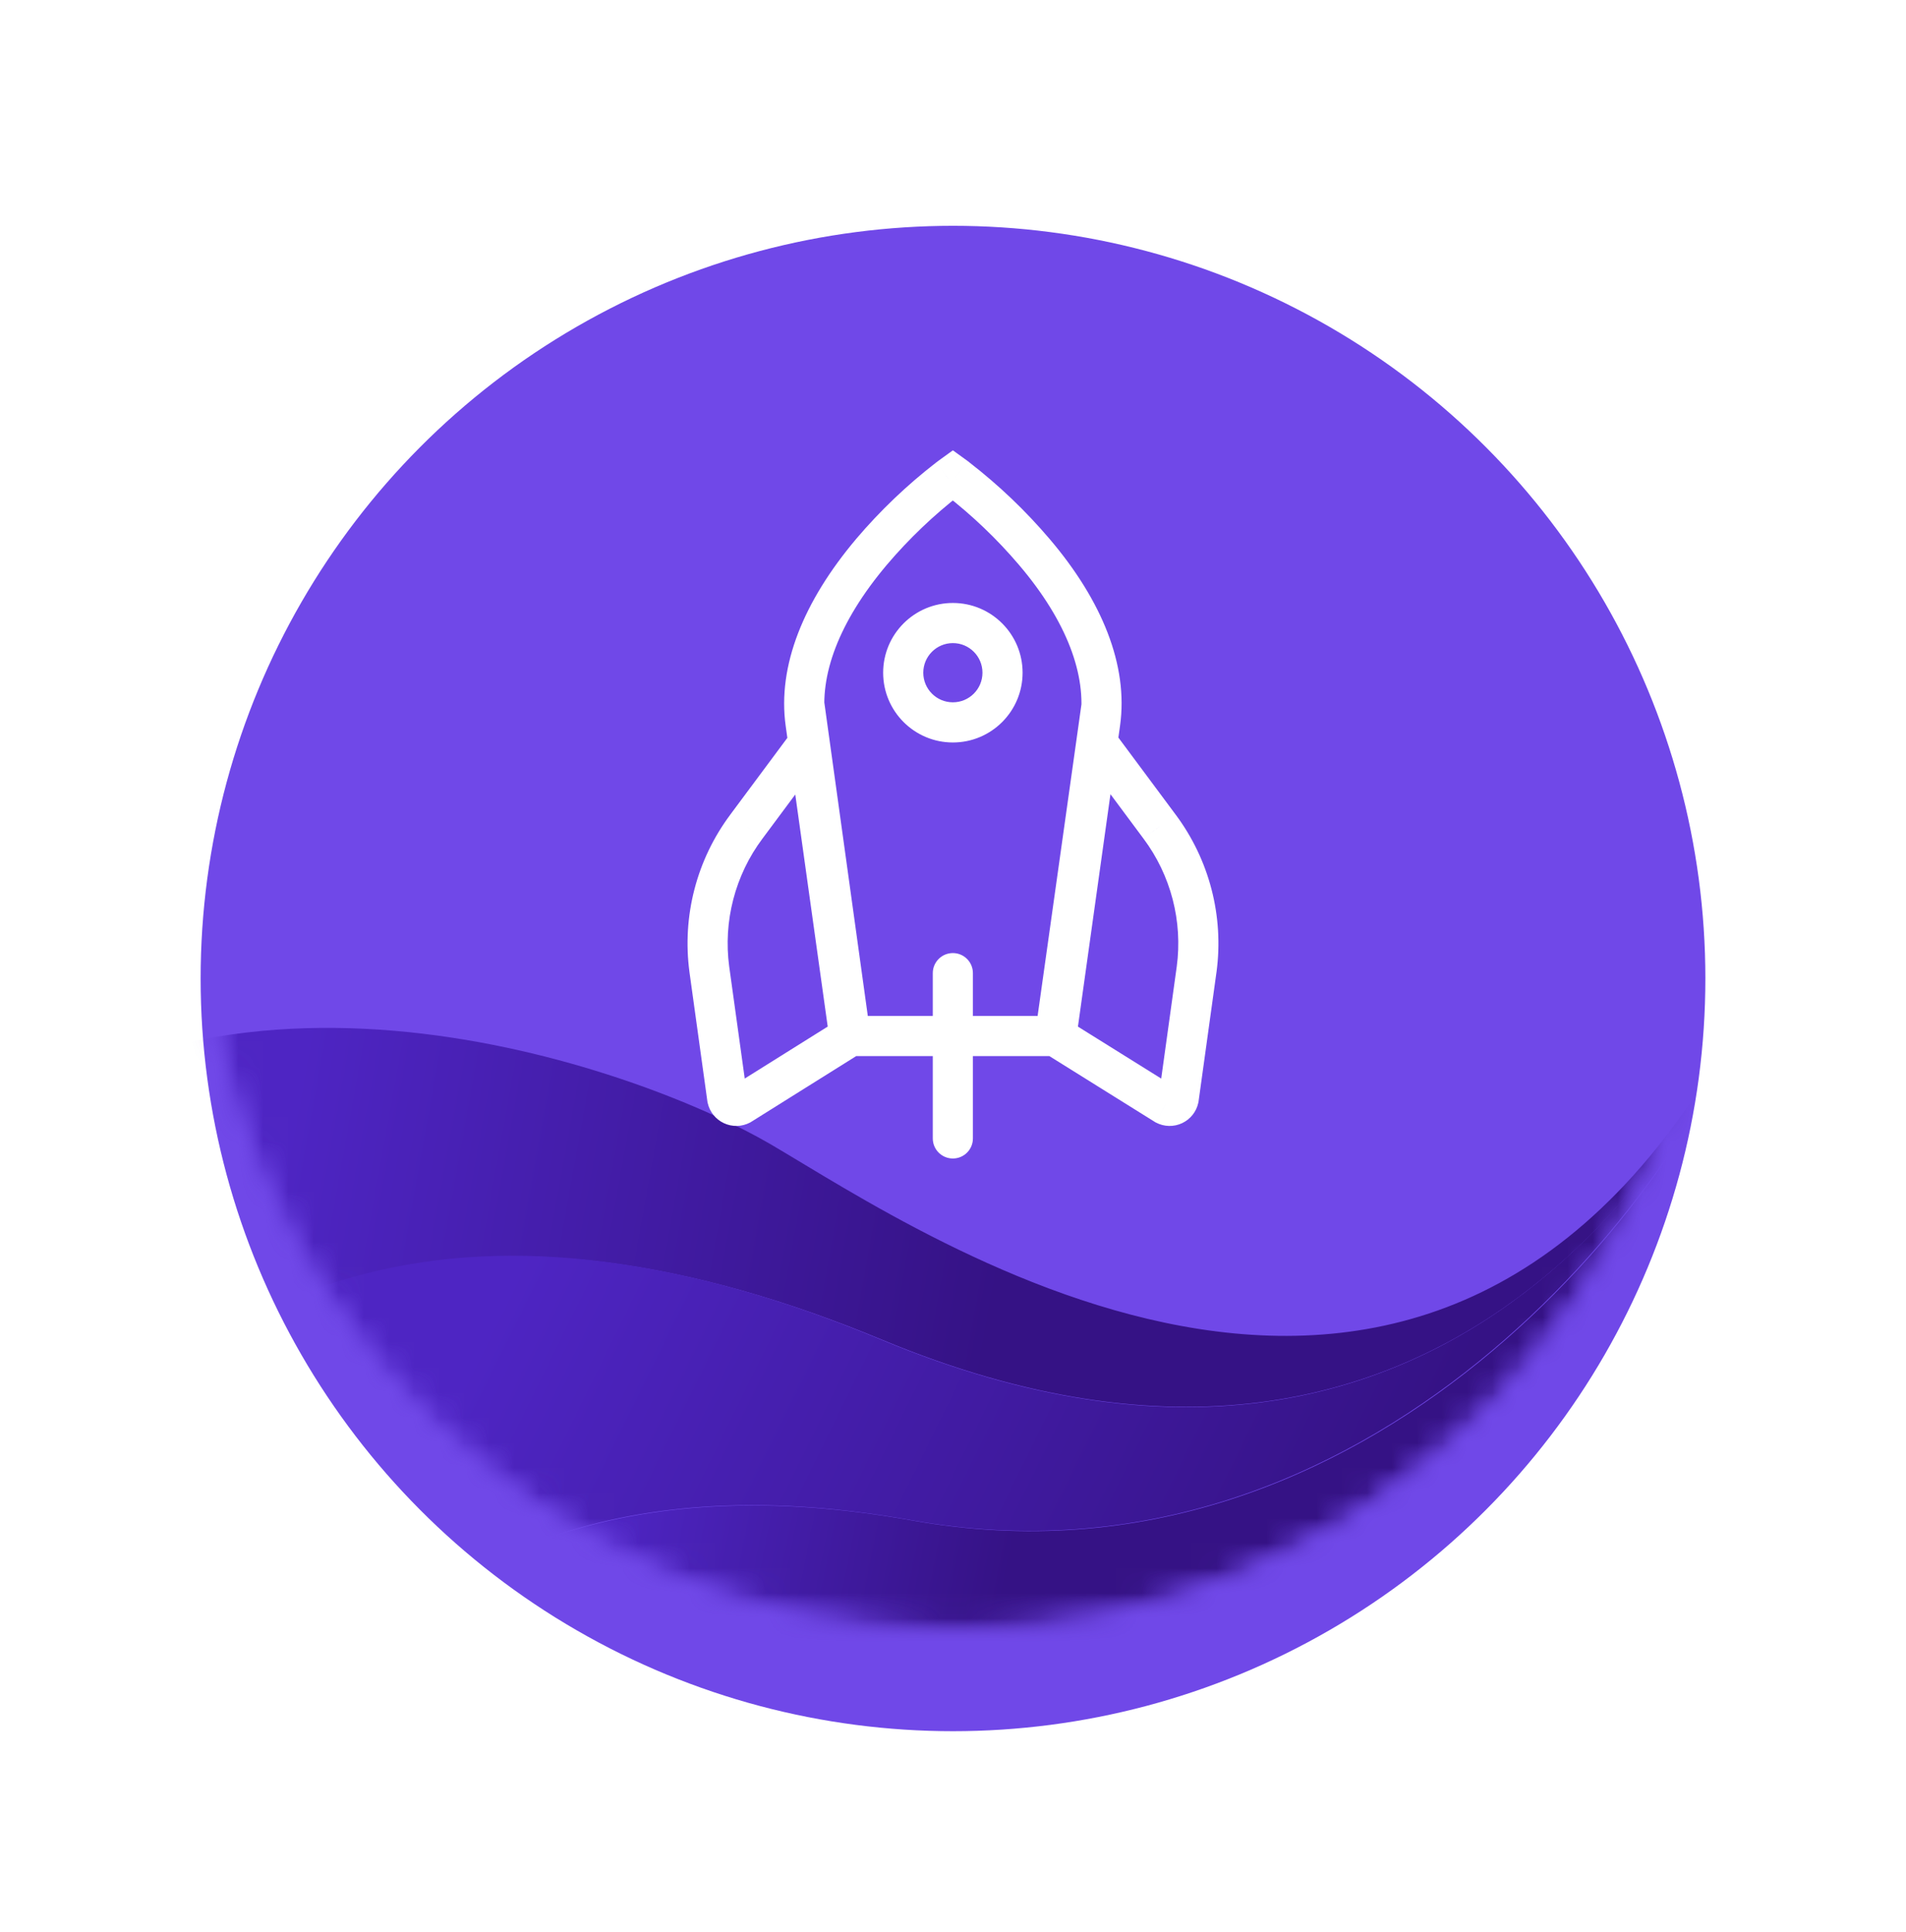
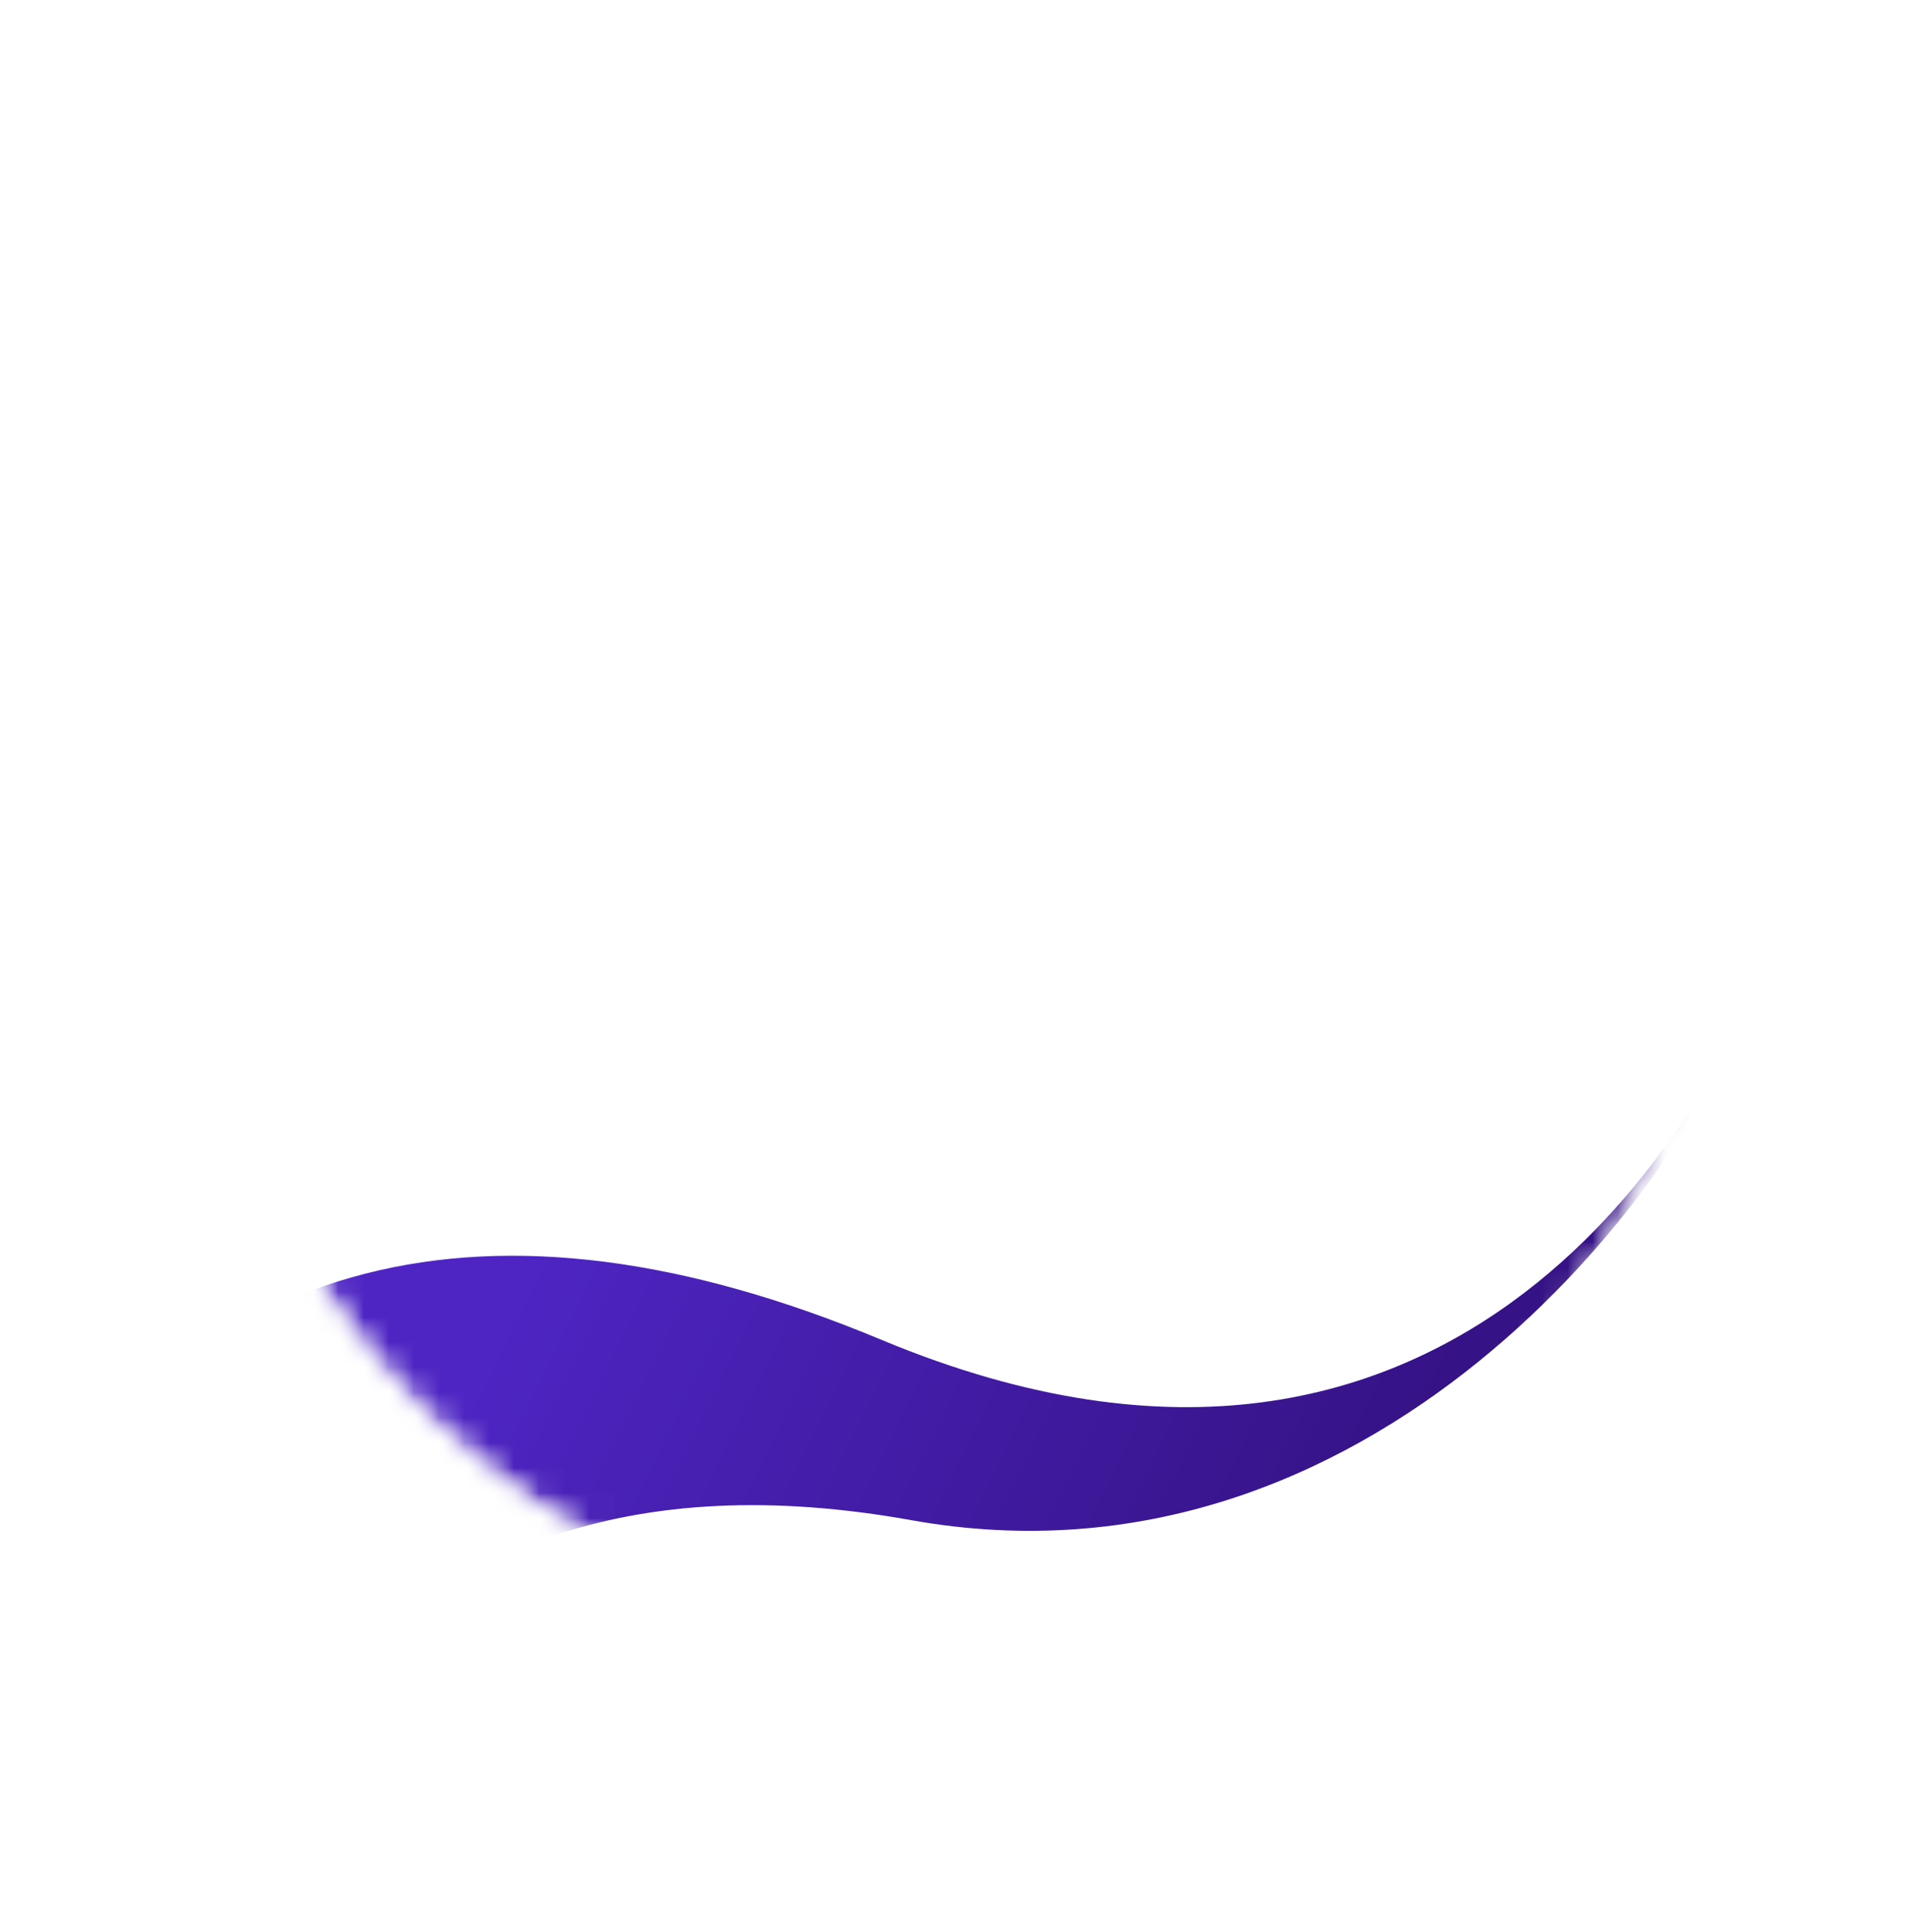
<svg xmlns="http://www.w3.org/2000/svg" width="76" height="77" viewBox="0 0 76 77" fill="none">
  <g filter="url(#filter0_d)">
-     <circle cx="38" cy="35" r="30" fill="#7048E8" />
-   </g>
+     </g>
  <mask id="mask0" mask-type="alpha" maskUnits="userSpaceOnUse" x="8" y="5" width="60" height="60">
    <circle cx="38" cy="35" r="30" fill="#7048E8" />
  </mask>
  <g mask="url(#mask0)">
    <mask id="mask1" mask-type="alpha" maskUnits="userSpaceOnUse" x="8" y="5" width="60" height="60">
      <circle cx="38" cy="35" r="30" fill="#5028C6" />
    </mask>
    <g mask="url(#mask1)">
-       <path fill-rule="evenodd" clip-rule="evenodd" d="M-1.488 45.938L-1.493 45.943C9.404 36.619 25.805 42.733 30.712 45.598C36.875 49.196 57.255 63.293 69.372 40.684L69.733 39.993L69.691 40.088C68.089 43.627 58.435 63.065 35.197 53.407C19.684 46.96 7.981 49.877 0.089 62.16L-0.15 62.535C-0.26 62.417 -0.367 62.297 -0.473 62.176L-0.428 62.228C-0.486 62.161 -0.544 62.094 -0.601 62.027L-0.473 62.176L-0.548 62.089L-0.601 62.027C-0.656 61.961 -0.711 61.895 -0.765 61.828L-0.623 62.001L-0.716 61.888L-0.765 61.828C-0.815 61.767 -0.864 61.706 -0.912 61.644L-0.808 61.775L-0.882 61.682L-0.955 61.589C-1.061 61.453 -1.164 61.314 -1.264 61.174L-1.222 61.233C-1.27 61.168 -1.316 61.102 -1.362 61.036L-1.264 61.174C-1.309 61.112 -1.353 61.05 -1.396 60.987L-1.362 61.036C-1.418 60.957 -1.472 60.877 -1.526 60.797L-1.396 60.987L-1.47 60.88L-1.526 60.797C-1.567 60.735 -1.608 60.673 -1.648 60.611L-1.542 60.772C-1.589 60.701 -1.636 60.63 -1.682 60.558L-1.648 60.611C-1.693 60.541 -1.738 60.469 -1.782 60.398L-1.682 60.558L-1.742 60.462L-1.782 60.398C-1.828 60.324 -1.874 60.249 -1.918 60.174L-1.803 60.365C-1.851 60.286 -1.899 60.207 -1.946 60.127L-1.918 60.174C-1.957 60.109 -1.994 60.044 -2.032 59.979L-1.946 60.127L-2.006 60.023L-2.066 59.918C-2.149 59.772 -2.228 59.624 -2.305 59.476L-2.278 59.528C-2.315 59.456 -2.352 59.385 -2.388 59.313L-2.305 59.476C-2.341 59.407 -2.376 59.338 -2.41 59.269L-2.388 59.313C-2.428 59.234 -2.467 59.154 -2.505 59.074L-2.41 59.269C-2.45 59.188 -2.489 59.106 -2.528 59.025L-2.505 59.074C-2.538 59.004 -2.571 58.934 -2.603 58.864L-2.528 59.025L-2.578 58.918L-2.603 58.864C-2.638 58.786 -2.673 58.708 -2.707 58.629L-2.627 58.81L-2.672 58.708L-2.707 58.629C-2.739 58.554 -2.771 58.479 -2.803 58.403L-2.717 58.605C-2.755 58.518 -2.792 58.43 -2.828 58.342L-2.803 58.403C-2.831 58.334 -2.859 58.265 -2.886 58.196L-2.828 58.342L-2.87 58.235L-2.912 58.129C-2.973 57.97 -3.032 57.811 -3.087 57.651L-3.136 57.506C-3.166 57.416 -3.195 57.326 -3.223 57.235L-3.158 57.44L-3.197 57.318L-3.223 57.235C-3.245 57.167 -3.265 57.098 -3.285 57.029L-3.235 57.196C-3.26 57.117 -3.283 57.037 -3.306 56.957L-3.285 57.029C-3.309 56.949 -3.331 56.87 -3.353 56.79L-3.306 56.957C-3.326 56.887 -3.346 56.818 -3.364 56.748L-3.353 56.79C-3.376 56.706 -3.398 56.623 -3.419 56.539L-3.364 56.748C-3.388 56.66 -3.411 56.573 -3.433 56.485L-3.419 56.539C-3.438 56.464 -3.456 56.39 -3.474 56.315L-3.433 56.485L-3.46 56.373L-3.486 56.261C-3.524 56.097 -3.559 55.932 -3.59 55.767L-3.577 55.835C-3.593 55.758 -3.607 55.681 -3.621 55.603L-3.59 55.767L-3.611 55.659L-3.621 55.603C-3.636 55.516 -3.651 55.429 -3.665 55.342L-3.63 55.55C-3.646 55.462 -3.66 55.373 -3.674 55.283L-3.665 55.342C-3.677 55.267 -3.688 55.192 -3.699 55.117L-3.674 55.283L-3.691 55.17L-3.699 55.117C-3.711 55.033 -3.722 54.95 -3.732 54.866L-3.707 55.057L-3.722 54.948L-3.732 54.866C-3.742 54.787 -3.751 54.708 -3.759 54.629L-3.735 54.839C-3.747 54.745 -3.757 54.651 -3.766 54.557L-3.759 54.629C-3.767 54.552 -3.774 54.475 -3.781 54.398L-3.766 54.557C-3.773 54.485 -3.78 54.413 -3.786 54.34L-3.781 54.398C-3.789 54.306 -3.796 54.215 -3.802 54.123L-3.786 54.34L-3.795 54.219L-3.802 54.123C-3.807 54.052 -3.811 53.98 -3.814 53.908L-3.804 54.099C-3.809 54.014 -3.814 53.928 -3.817 53.843L-3.814 53.908C-3.818 53.828 -3.822 53.748 -3.824 53.667L-3.817 53.843L-3.822 53.733L-3.824 53.667C-3.827 53.579 -3.829 53.492 -3.83 53.404L-3.826 53.624L-3.829 53.488L-3.83 53.404C-3.831 53.332 -3.831 53.259 -3.831 53.187L-3.83 53.353L-3.831 53.238L-3.831 53.187C-3.83 53.105 -3.829 53.024 -3.827 52.943L-3.83 53.122L-3.829 53.012L-3.827 52.943C-3.825 52.858 -3.822 52.774 -3.819 52.69L-3.826 52.903C-3.824 52.812 -3.82 52.721 -3.816 52.63L-3.819 52.69C-3.816 52.618 -3.812 52.546 -3.808 52.474L-3.816 52.63L-3.81 52.515L-3.803 52.399C-3.792 52.235 -3.778 52.072 -3.761 51.909L-3.768 51.977C-3.76 51.896 -3.752 51.816 -3.742 51.735L-3.761 51.909L-3.75 51.803L-3.742 51.735C-3.732 51.65 -3.721 51.565 -3.71 51.48L-3.738 51.697C-3.727 51.608 -3.715 51.519 -3.703 51.431L-3.71 51.48C-3.699 51.407 -3.689 51.334 -3.677 51.26L-3.703 51.431C-3.692 51.354 -3.68 51.277 -3.668 51.201L-3.677 51.26C-3.665 51.183 -3.652 51.106 -3.639 51.028L-3.668 51.201L-3.65 51.091L-3.639 51.028C-3.624 50.943 -3.608 50.857 -3.591 50.772L-3.63 50.981L-3.607 50.852L-3.591 50.772C-3.576 50.696 -3.56 50.619 -3.544 50.543L-3.582 50.724L-3.559 50.612L-3.535 50.5C-3.499 50.336 -3.459 50.171 -3.416 50.008L-3.433 50.074C-3.415 50.002 -3.395 49.929 -3.375 49.856L-3.416 50.008L-3.388 49.902L-3.375 49.856C-3.351 49.768 -3.325 49.68 -3.299 49.591L-3.358 49.796C-3.335 49.713 -3.311 49.63 -3.286 49.548L-3.299 49.591C-3.278 49.522 -3.257 49.453 -3.235 49.384L-3.286 49.548L-3.25 49.433L-3.235 49.384C-3.206 49.296 -3.177 49.208 -3.147 49.12L-3.214 49.318L-3.18 49.217L-3.147 49.12C-3.122 49.049 -3.097 48.977 -3.071 48.906L-3.146 49.116C-3.116 49.029 -3.085 48.943 -3.053 48.857L-3.071 48.906C-3.045 48.836 -3.019 48.765 -2.992 48.695L-3.053 48.857C-3.027 48.786 -3 48.715 -2.972 48.644L-2.992 48.695C-2.958 48.609 -2.924 48.523 -2.889 48.438L-2.972 48.644L-2.928 48.534L-2.889 48.438C-2.862 48.373 -2.834 48.308 -2.806 48.243L-2.883 48.425C-2.849 48.341 -2.813 48.257 -2.776 48.173L-2.731 48.072L-2.713 48.033C-2.674 47.949 -2.635 47.865 -2.594 47.781L-2.684 47.971L-2.628 47.85L-2.594 47.781C-2.562 47.715 -2.529 47.649 -2.496 47.583L-2.569 47.73L-2.517 47.623L-2.496 47.583C-2.456 47.504 -2.415 47.425 -2.373 47.346L-2.463 47.517L-2.413 47.422L-2.373 47.346C-2.334 47.274 -2.295 47.203 -2.254 47.131L-2.362 47.327C-2.319 47.246 -2.274 47.165 -2.228 47.085L-2.254 47.131C-2.217 47.065 -2.179 46.998 -2.14 46.932L-2.228 47.085L-2.17 46.983L-2.14 46.932C-2.093 46.853 -2.046 46.774 -1.997 46.695L-2.11 46.881L-2.042 46.768L-1.997 46.695C-1.958 46.632 -1.918 46.569 -1.877 46.506L-1.973 46.657C-1.929 46.586 -1.884 46.516 -1.839 46.446L-1.877 46.506C-1.832 46.435 -1.786 46.365 -1.739 46.296L-1.839 46.446C-1.798 46.384 -1.757 46.322 -1.715 46.261L-1.739 46.296C-1.689 46.222 -1.638 46.148 -1.586 46.075L-1.715 46.261L-1.639 46.15L-1.561 46.039L-1.488 45.938Z" fill="url(#paint0_linear)" />
      <path d="M35.15 53.402C58.783 63.254 68.346 43.032 69.708 39.966C67.196 47.332 54.665 63.872 36.331 60.588C25.354 58.622 17.049 61.506 11.416 69.242L11.246 69.478L3.411 65.261C2.017 64.51 0.811 63.565 -0.196 62.485C7.683 49.891 19.465 46.863 35.15 53.402Z" fill="url(#paint1_linear)" />
-       <path fill-rule="evenodd" clip-rule="evenodd" d="M36.366 60.601C54.693 63.884 67.218 47.35 69.729 39.989L70.963 42.812C73.189 47.91 72.074 53.696 68.167 57.297L45.348 78.325C41.443 81.923 35.582 82.565 30.686 79.928L11.292 69.487C16.925 61.578 25.283 58.616 36.366 60.601Z" fill="url(#paint2_linear)" />
    </g>
  </g>
-   <path d="M32.278 29.562L33.071 29.452L32.802 27.517L31.636 29.085L32.278 29.562ZM29.765 32.941L30.405 33.421L30.407 33.419L29.765 32.941ZM28.285 38.638L27.492 38.745L27.492 38.748L28.285 38.638ZM28.999 43.786L28.206 43.896L28.211 43.928L28.218 43.959L28.999 43.786ZM29.532 44.034L29.903 44.743L29.93 44.728L29.956 44.712L29.532 44.034ZM33.907 41.295L34.331 41.973L34.77 41.698L34.699 41.185L33.907 41.295ZM43.72 29.562L44.362 29.085L43.199 27.522L42.928 29.451L43.72 29.562ZM46.233 32.941L45.591 33.419L45.593 33.421L46.233 32.941ZM47.714 38.638L48.506 38.748L48.507 38.745L47.714 38.638ZM46.999 43.786L47.78 43.959L47.787 43.928L47.792 43.896L46.999 43.786ZM46.466 44.034L46.043 44.713L46.069 44.729L46.096 44.743L46.466 44.034ZM42.069 41.291L41.277 41.18L41.205 41.695L41.646 41.97L42.069 41.291ZM38.794 38.786C38.794 38.344 38.436 37.986 37.995 37.986C37.553 37.986 37.194 38.344 37.194 38.786H38.794ZM37.194 45.374C37.194 45.816 37.553 46.174 37.995 46.174C38.436 46.174 38.794 45.816 38.794 45.374H37.194ZM43.869 28.811L43.077 28.7L43.077 28.7L43.869 28.811ZM42.122 41.291V42.091H42.818L42.914 41.402L42.122 41.291ZM33.865 41.291L33.072 41.402L33.169 42.091H33.865V41.291ZM32.121 28.826L32.914 28.715L32.914 28.715L32.121 28.826ZM34.749 21.997L34.139 21.479L34.138 21.481L34.749 21.997ZM37.814 19.07L37.334 18.43L37.324 18.437L37.814 19.07ZM37.888 19.014L37.419 18.366L37.408 18.374L37.888 19.014ZM37.995 18.936L38.464 18.288L37.995 17.949L37.526 18.288L37.995 18.936ZM38.102 19.014L38.598 18.386L38.585 18.376L38.572 18.366L38.102 19.014ZM38.173 19.07L37.677 19.697L37.683 19.702L38.173 19.07ZM41.241 21.997L41.85 21.479L41.85 21.479L41.241 21.997ZM31.636 29.085L29.123 32.464L30.407 33.419L32.92 30.04L31.636 29.085ZM29.125 32.462C27.778 34.261 27.192 36.517 27.492 38.745L29.077 38.531C28.833 36.719 29.31 34.884 30.405 33.421L29.125 32.462ZM27.492 38.748L28.206 43.896L29.791 43.676L29.077 38.528L27.492 38.748ZM28.218 43.959C28.257 44.134 28.335 44.298 28.448 44.439L29.695 43.437C29.737 43.488 29.766 43.549 29.78 43.613L28.218 43.959ZM28.448 44.439C28.56 44.579 28.704 44.691 28.867 44.767L29.542 43.316C29.602 43.344 29.654 43.385 29.695 43.437L28.448 44.439ZM28.867 44.767C29.03 44.843 29.208 44.88 29.387 44.876L29.35 43.276C29.416 43.275 29.482 43.288 29.542 43.316L28.867 44.767ZM29.387 44.876C29.567 44.872 29.744 44.826 29.903 44.743L29.161 43.325C29.22 43.294 29.284 43.278 29.35 43.276L29.387 44.876ZM29.956 44.712L34.331 41.973L33.482 40.617L29.107 43.356L29.956 44.712ZM34.699 41.185L33.071 29.452L31.486 29.672L33.114 41.405L34.699 41.185ZM43.078 30.04L45.591 33.419L46.875 32.464L44.362 29.085L43.078 30.04ZM45.593 33.421C46.688 34.884 47.165 36.719 46.921 38.531L48.507 38.745C48.807 36.517 48.22 34.261 46.874 32.462L45.593 33.421ZM46.921 38.528L46.207 43.676L47.792 43.896L48.506 38.748L46.921 38.528ZM46.218 43.613C46.232 43.549 46.261 43.488 46.303 43.437L47.55 44.439C47.663 44.298 47.742 44.134 47.78 43.959L46.218 43.613ZM46.303 43.437C46.344 43.385 46.397 43.344 46.457 43.316L47.132 44.767C47.294 44.691 47.438 44.579 47.55 44.439L46.303 43.437ZM46.457 43.316C46.517 43.288 46.582 43.275 46.648 43.276L46.611 44.876C46.79 44.88 46.969 44.843 47.132 44.767L46.457 43.316ZM46.648 43.276C46.714 43.278 46.779 43.294 46.837 43.325L46.096 44.743C46.255 44.826 46.431 44.872 46.611 44.876L46.648 43.276ZM46.89 43.355L42.493 40.613L41.646 41.97L46.043 44.713L46.89 43.355ZM42.861 41.403L44.512 29.674L42.928 29.451L41.277 41.18L42.861 41.403ZM37.194 38.786V45.374H38.794V38.786H37.194ZM39.175 26.812C39.175 27.464 38.647 27.992 37.995 27.992V29.593C39.53 29.593 40.775 28.348 40.775 26.812H39.175ZM37.995 27.992C37.343 27.992 36.815 27.464 36.815 26.812H35.215C35.215 28.348 36.46 29.593 37.995 29.593V27.992ZM36.815 26.812C36.815 26.161 37.343 25.632 37.995 25.632V24.032C36.46 24.032 35.215 25.277 35.215 26.812H36.815ZM37.995 25.632C38.647 25.632 39.175 26.161 39.175 26.812H40.775C40.775 25.277 39.53 24.032 37.995 24.032V25.632ZM43.077 28.7L41.33 41.181L42.914 41.402L44.661 28.922L43.077 28.7ZM42.122 40.491H33.865V42.091H42.122V40.491ZM34.657 41.181L32.914 28.715L31.329 28.937L33.072 41.402L34.657 41.181ZM32.914 28.715C32.665 26.943 33.422 24.811 35.361 22.513L34.138 21.481C32.049 23.957 30.992 26.534 31.329 28.937L32.914 28.715ZM35.359 22.515C36.24 21.478 37.227 20.535 38.303 19.702L37.324 18.437C36.16 19.338 35.093 20.357 34.139 21.479L35.359 22.515ZM38.294 19.709L38.368 19.654L37.408 18.374L37.334 18.43L38.294 19.709ZM38.357 19.662L38.464 19.584L37.526 18.288L37.419 18.366L38.357 19.662ZM37.526 19.584L37.633 19.662L38.572 18.366L38.464 18.288L37.526 19.584ZM37.607 19.642L37.677 19.697L38.669 18.442L38.598 18.386L37.607 19.642ZM37.683 19.702C38.761 20.536 39.749 21.479 40.632 22.516L41.85 21.479C40.895 20.357 39.827 19.338 38.662 18.437L37.683 19.702ZM40.632 22.516C42.564 24.786 43.325 26.928 43.077 28.7L44.661 28.922C44.998 26.519 43.938 23.931 41.85 21.479L40.632 22.516Z" fill="white" />
+   <path d="M32.278 29.562L33.071 29.452L32.802 27.517L31.636 29.085L32.278 29.562ZM29.765 32.941L30.405 33.421L30.407 33.419L29.765 32.941ZM28.285 38.638L27.492 38.745L27.492 38.748L28.285 38.638ZM28.999 43.786L28.206 43.896L28.211 43.928L28.218 43.959L28.999 43.786ZM29.532 44.034L29.903 44.743L29.93 44.728L29.956 44.712L29.532 44.034ZM33.907 41.295L34.331 41.973L34.77 41.698L34.699 41.185L33.907 41.295ZM43.72 29.562L44.362 29.085L43.199 27.522L42.928 29.451L43.72 29.562ZM46.233 32.941L45.591 33.419L45.593 33.421L46.233 32.941ZM47.714 38.638L48.506 38.748L48.507 38.745L47.714 38.638ZM46.999 43.786L47.78 43.959L47.787 43.928L47.792 43.896L46.999 43.786ZM46.466 44.034L46.043 44.713L46.069 44.729L46.096 44.743L46.466 44.034ZM42.069 41.291L41.277 41.18L41.205 41.695L41.646 41.97L42.069 41.291ZM38.794 38.786C38.794 38.344 38.436 37.986 37.995 37.986C37.553 37.986 37.194 38.344 37.194 38.786H38.794ZM37.194 45.374C37.194 45.816 37.553 46.174 37.995 46.174C38.436 46.174 38.794 45.816 38.794 45.374H37.194ZM43.869 28.811L43.077 28.7L43.077 28.7L43.869 28.811ZM42.122 41.291V42.091H42.818L42.914 41.402L42.122 41.291ZM33.865 41.291L33.072 41.402L33.169 42.091H33.865V41.291ZM32.121 28.826L32.914 28.715L32.914 28.715L32.121 28.826ZM34.749 21.997L34.139 21.479L34.138 21.481L34.749 21.997ZM37.814 19.07L37.334 18.43L37.324 18.437L37.814 19.07ZM37.888 19.014L37.419 18.366L37.408 18.374L37.888 19.014ZM37.995 18.936L38.464 18.288L37.995 17.949L37.526 18.288L37.995 18.936ZM38.102 19.014L38.598 18.386L38.585 18.376L38.572 18.366L38.102 19.014ZM38.173 19.07L37.677 19.697L37.683 19.702L38.173 19.07ZM41.241 21.997L41.85 21.479L41.85 21.479L41.241 21.997ZM31.636 29.085L29.123 32.464L30.407 33.419L32.92 30.04L31.636 29.085ZM29.125 32.462C27.778 34.261 27.192 36.517 27.492 38.745L29.077 38.531C28.833 36.719 29.31 34.884 30.405 33.421L29.125 32.462ZM27.492 38.748L28.206 43.896L29.791 43.676L29.077 38.528L27.492 38.748ZM28.218 43.959C28.257 44.134 28.335 44.298 28.448 44.439L29.695 43.437C29.737 43.488 29.766 43.549 29.78 43.613L28.218 43.959ZM28.448 44.439C28.56 44.579 28.704 44.691 28.867 44.767L29.542 43.316C29.602 43.344 29.654 43.385 29.695 43.437L28.448 44.439ZM28.867 44.767C29.03 44.843 29.208 44.88 29.387 44.876L29.35 43.276C29.416 43.275 29.482 43.288 29.542 43.316L28.867 44.767ZM29.387 44.876C29.567 44.872 29.744 44.826 29.903 44.743L29.161 43.325C29.22 43.294 29.284 43.278 29.35 43.276L29.387 44.876ZM29.956 44.712L34.331 41.973L33.482 40.617L29.107 43.356L29.956 44.712ZM34.699 41.185L33.071 29.452L31.486 29.672L33.114 41.405L34.699 41.185ZM43.078 30.04L45.591 33.419L46.875 32.464L44.362 29.085L43.078 30.04ZM45.593 33.421C46.688 34.884 47.165 36.719 46.921 38.531L48.507 38.745C48.807 36.517 48.22 34.261 46.874 32.462ZM46.921 38.528L46.207 43.676L47.792 43.896L48.506 38.748L46.921 38.528ZM46.218 43.613C46.232 43.549 46.261 43.488 46.303 43.437L47.55 44.439C47.663 44.298 47.742 44.134 47.78 43.959L46.218 43.613ZM46.303 43.437C46.344 43.385 46.397 43.344 46.457 43.316L47.132 44.767C47.294 44.691 47.438 44.579 47.55 44.439L46.303 43.437ZM46.457 43.316C46.517 43.288 46.582 43.275 46.648 43.276L46.611 44.876C46.79 44.88 46.969 44.843 47.132 44.767L46.457 43.316ZM46.648 43.276C46.714 43.278 46.779 43.294 46.837 43.325L46.096 44.743C46.255 44.826 46.431 44.872 46.611 44.876L46.648 43.276ZM46.89 43.355L42.493 40.613L41.646 41.97L46.043 44.713L46.89 43.355ZM42.861 41.403L44.512 29.674L42.928 29.451L41.277 41.18L42.861 41.403ZM37.194 38.786V45.374H38.794V38.786H37.194ZM39.175 26.812C39.175 27.464 38.647 27.992 37.995 27.992V29.593C39.53 29.593 40.775 28.348 40.775 26.812H39.175ZM37.995 27.992C37.343 27.992 36.815 27.464 36.815 26.812H35.215C35.215 28.348 36.46 29.593 37.995 29.593V27.992ZM36.815 26.812C36.815 26.161 37.343 25.632 37.995 25.632V24.032C36.46 24.032 35.215 25.277 35.215 26.812H36.815ZM37.995 25.632C38.647 25.632 39.175 26.161 39.175 26.812H40.775C40.775 25.277 39.53 24.032 37.995 24.032V25.632ZM43.077 28.7L41.33 41.181L42.914 41.402L44.661 28.922L43.077 28.7ZM42.122 40.491H33.865V42.091H42.122V40.491ZM34.657 41.181L32.914 28.715L31.329 28.937L33.072 41.402L34.657 41.181ZM32.914 28.715C32.665 26.943 33.422 24.811 35.361 22.513L34.138 21.481C32.049 23.957 30.992 26.534 31.329 28.937L32.914 28.715ZM35.359 22.515C36.24 21.478 37.227 20.535 38.303 19.702L37.324 18.437C36.16 19.338 35.093 20.357 34.139 21.479L35.359 22.515ZM38.294 19.709L38.368 19.654L37.408 18.374L37.334 18.43L38.294 19.709ZM38.357 19.662L38.464 19.584L37.526 18.288L37.419 18.366L38.357 19.662ZM37.526 19.584L37.633 19.662L38.572 18.366L38.464 18.288L37.526 19.584ZM37.607 19.642L37.677 19.697L38.669 18.442L38.598 18.386L37.607 19.642ZM37.683 19.702C38.761 20.536 39.749 21.479 40.632 22.516L41.85 21.479C40.895 20.357 39.827 19.338 38.662 18.437L37.683 19.702ZM40.632 22.516C42.564 24.786 43.325 26.928 43.077 28.7L44.661 28.922C44.998 26.519 43.938 23.931 41.85 21.479L40.632 22.516Z" fill="white" />
  <defs>
    <filter id="filter0_d" x="0" y="1" width="76" height="76" filterUnits="userSpaceOnUse" color-interpolation-filters="sRGB">
      <feFlood flood-opacity="0" result="BackgroundImageFix" />
      <feColorMatrix in="SourceAlpha" type="matrix" values="0 0 0 0 0 0 0 0 0 0 0 0 0 0 0 0 0 0 127 0" result="hardAlpha" />
      <feOffset dy="4" />
      <feGaussianBlur stdDeviation="4" />
      <feColorMatrix type="matrix" values="0 0 0 0 0.137 0 0 0 0 0.259 0 0 0 0 0.753 0 0 0 0.1 0" />
      <feBlend mode="normal" in2="BackgroundImageFix" result="effect1_dropShadow" />
      <feBlend mode="normal" in="SourceGraphic" in2="effect1_dropShadow" result="shape" />
    </filter>
    <linearGradient id="paint0_linear" x1="9.869" y1="54.361" x2="38.328" y2="59.492" gradientUnits="userSpaceOnUse">
      <stop stop-color="#4E25C3" />
      <stop offset="1" stop-color="#351285" />
    </linearGradient>
    <linearGradient id="paint1_linear" x1="15.647" y1="60.631" x2="47.592" y2="76.376" gradientUnits="userSpaceOnUse">
      <stop stop-color="#4E25C3" />
      <stop offset="1" stop-color="#351285" />
    </linearGradient>
    <linearGradient id="paint2_linear" x1="23.063" y1="66.481" x2="38.812" y2="69.623" gradientUnits="userSpaceOnUse">
      <stop stop-color="#4E25C3" />
      <stop offset="1" stop-color="#351285" />
    </linearGradient>
  </defs>
</svg>